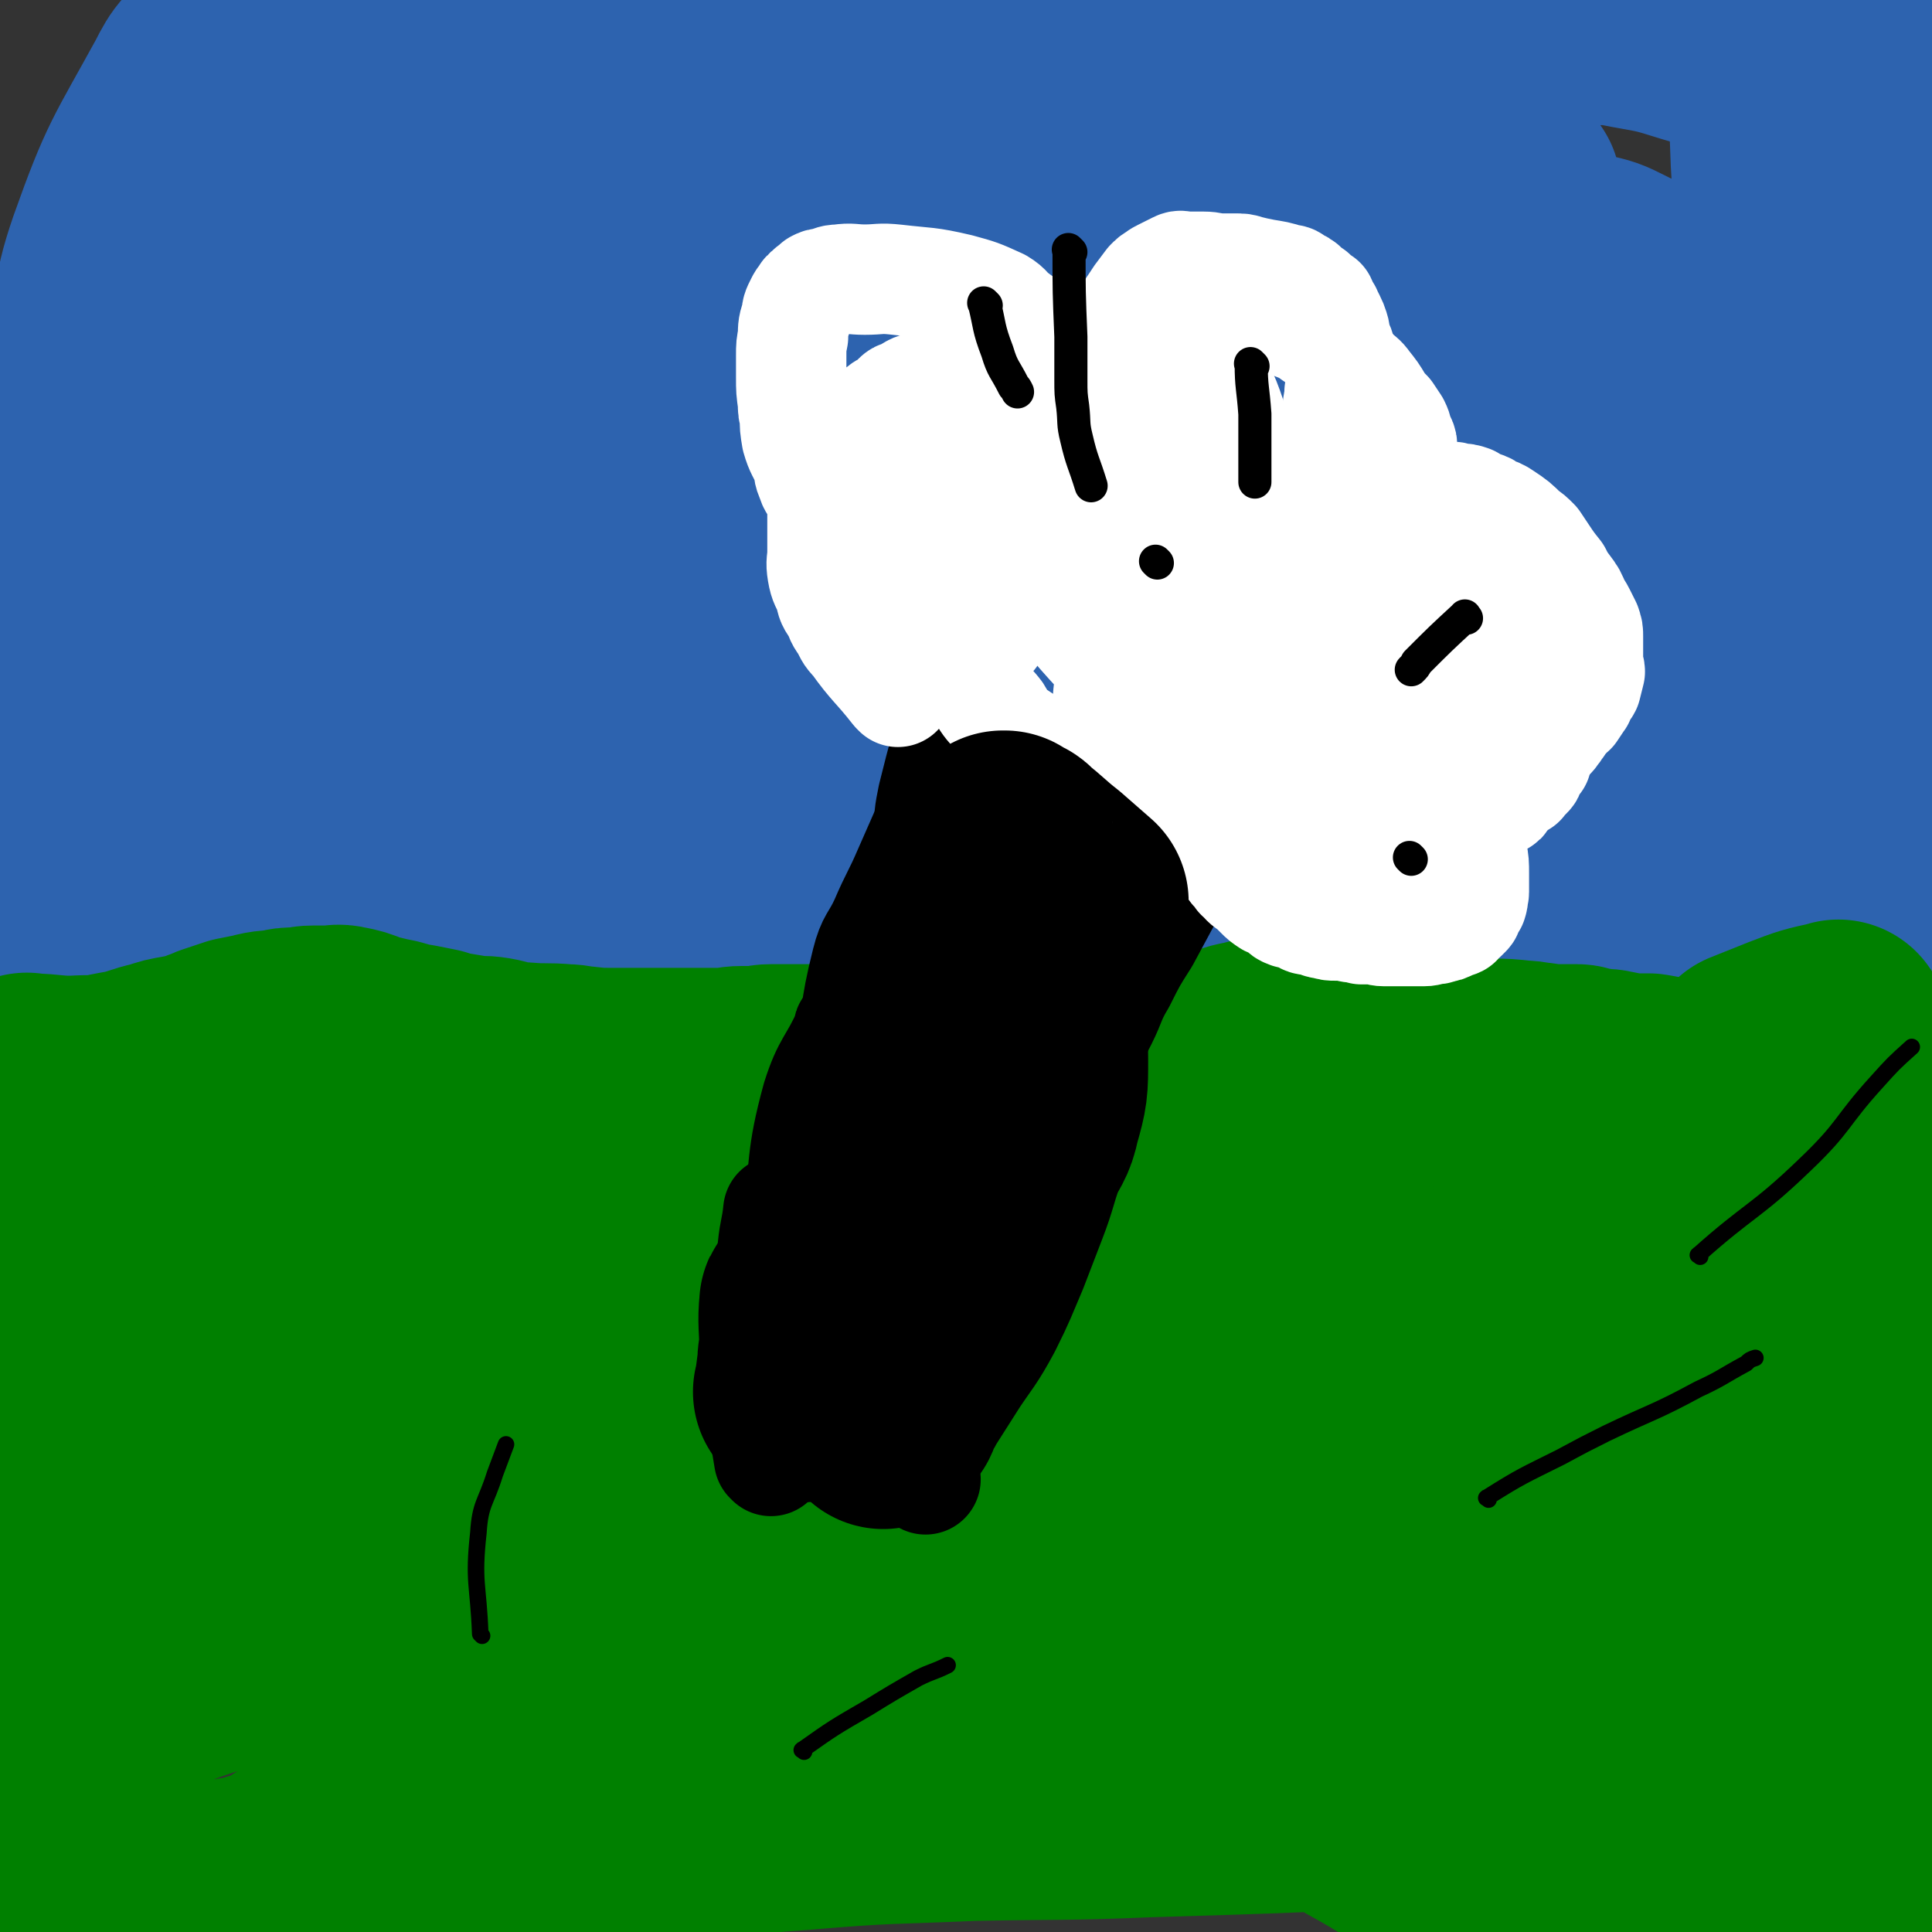
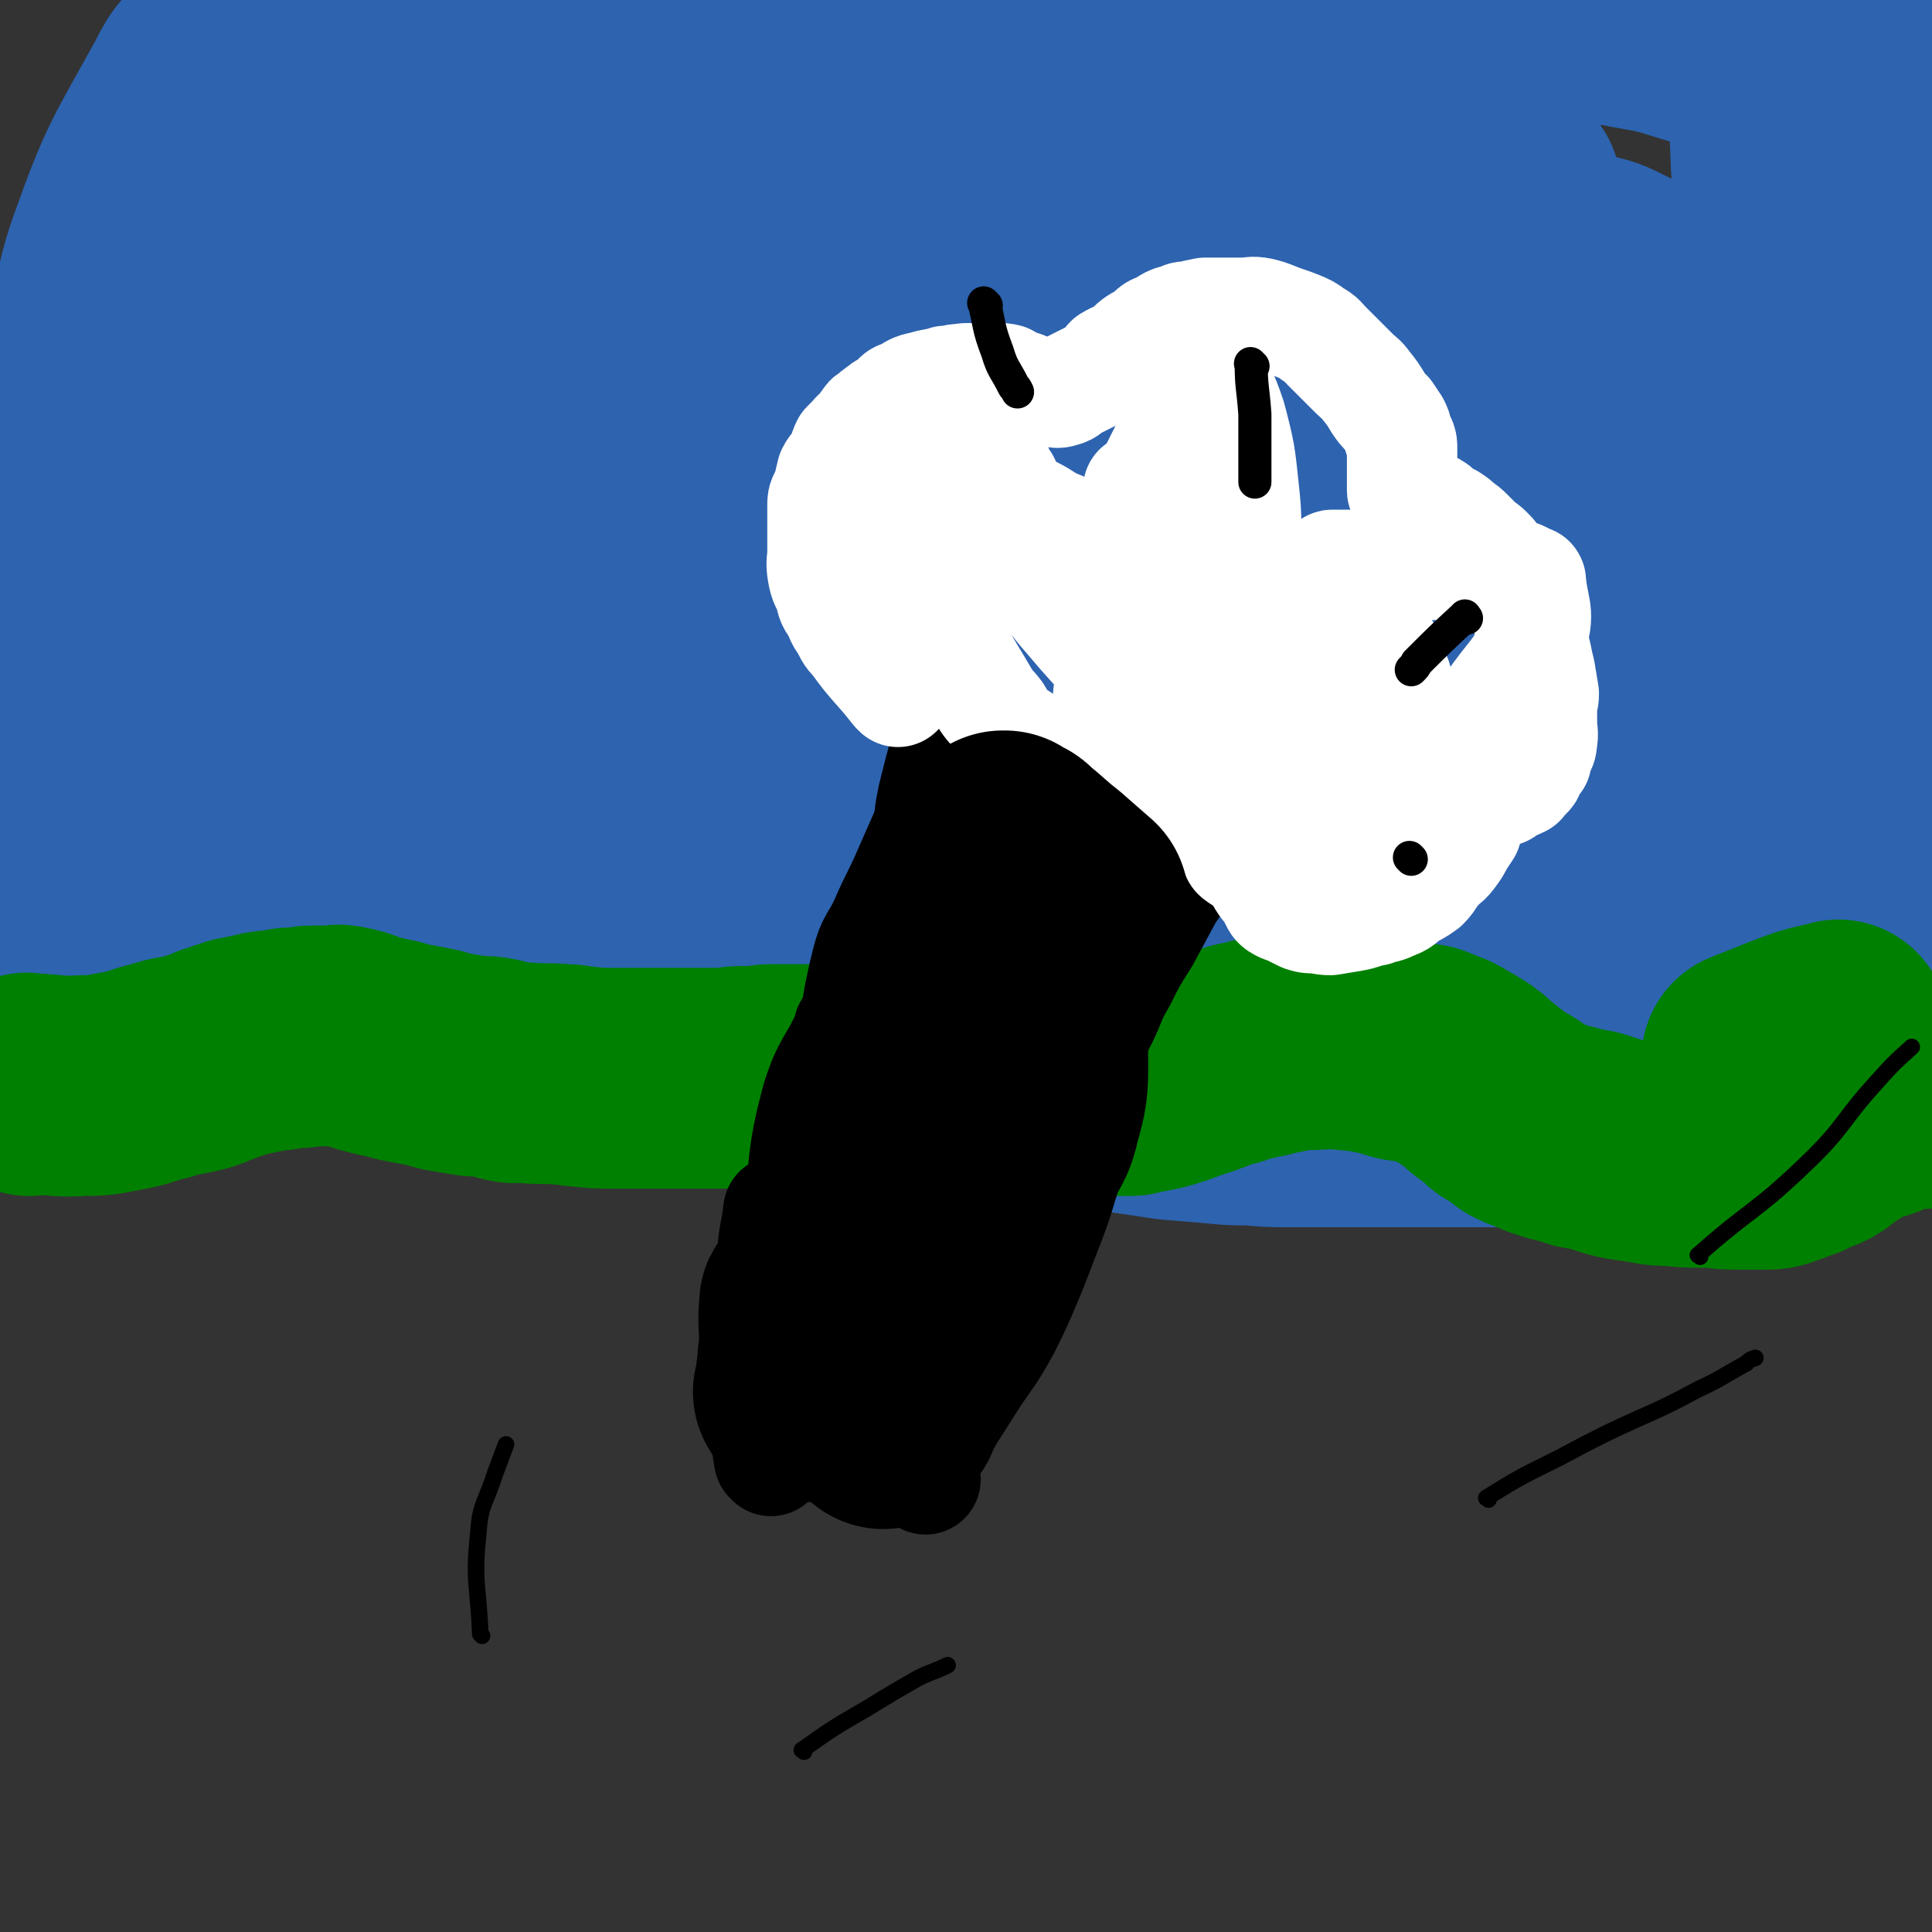
<svg xmlns="http://www.w3.org/2000/svg" viewBox="0 0 1050 1050" version="1.1">
  <rect x="0" y="0" width="1050" height="1050" fill="#333333" stroke="none" />
  <g fill="none" stroke="#2D63AF" stroke-width="120" stroke-linecap="round" stroke-linejoin="round">
    <path d="M8,378c-1,-1 -2,-2 -1,-1 12,11 14,11 26,24 5,5 3,6 8,11 12,11 12,11 25,19 17,11 16,13 35,19 18,7 18,6 37,9 19,3 19,3 37,3 17,1 17,0 34,-1 15,-1 15,-1 31,-2 15,-1 15,-1 31,-1 19,0 19,0 38,2 17,2 17,3 35,6 13,2 13,1 27,4 15,4 15,4 30,9 10,2 10,2 19,5 9,3 9,3 19,6 7,3 7,4 14,6 7,2 7,2 15,4 9,2 9,2 19,3 10,1 10,0 19,1 13,1 13,0 26,2 38,3 38,6 76,8 84,3 84,1 169,2 19,0 19,0 38,0 33,0 33,0 67,-1 10,-1 10,-1 20,-3 9,-2 9,-2 17,-4 7,-2 6,-2 13,-3 7,-2 7,-1 14,-2 7,-2 7,-3 14,-5 4,-1 4,-1 8,-2 3,0 3,-1 7,-1 5,-1 5,-1 10,-1 5,-1 5,-1 10,-2 3,-1 3,-1 6,-2 4,-1 4,-1 7,-2 3,-1 3,0 6,-1 2,-1 2,-2 4,-2 2,-1 2,-1 5,-2 0,-1 0,-1 1,-2 1,-1 1,-1 2,-2 1,0 1,0 2,-1 1,0 1,0 2,-1 0,-1 0,-1 0,-2 1,-4 1,-3 2,-7 1,-12 0,-12 0,-23 1,-26 2,-26 2,-52 1,-33 1,-33 0,-66 -1,-31 -1,-32 -4,-62 -4,-33 -5,-33 -9,-66 -5,-34 -5,-34 -9,-68 -2,-15 -2,-15 -3,-30 -2,-17 -3,-17 -4,-34 -2,-27 -2,-27 -3,-54 -1,-32 0,-32 -1,-64 -1,-11 -2,-11 -3,-23 0,-2 0,-2 0,-4 0,-1 0,-1 0,-2 0,0 0,0 0,0 0,0 0,-1 -1,-1 0,0 0,0 0,0 -5,31 -6,31 -9,62 -5,43 -4,43 -8,86 -7,60 -10,60 -14,120 -3,45 0,46 -1,91 -2,86 -3,86 -4,172 0,24 0,24 0,48 0,10 0,10 1,20 0,2 2,4 2,3 1,-2 0,-5 0,-9 -1,-39 -1,-39 -3,-78 -2,-39 0,-39 -4,-78 -3,-26 -7,-26 -9,-52 -1,-23 0,-23 2,-46 1,-20 2,-20 4,-40 1,-12 1,-12 3,-24 4,-24 6,-24 8,-48 3,-29 5,-29 3,-58 -1,-24 0,-27 -8,-48 -4,-9 -7,-7 -16,-12 -11,-7 -11,-6 -24,-10 -16,-5 -16,-5 -33,-8 -10,-2 -10,-2 -20,-2 -28,-1 -28,-3 -56,-1 -37,3 -37,4 -74,11 -41,9 -42,9 -82,22 -43,13 -43,14 -83,32 -44,19 -43,21 -85,43 -86,45 -85,47 -171,91 -25,12 -27,12 -52,20 -2,1 -4,-2 -3,-4 10,-14 11,-17 26,-28 30,-21 31,-22 64,-37 39,-19 39,-19 81,-31 52,-14 52,-15 106,-21 53,-6 54,-5 107,-3 39,2 40,4 78,10 34,6 34,7 67,15 25,5 25,5 49,10 11,3 11,2 22,6 9,2 9,2 17,6 4,2 4,2 8,4 2,1 2,1 4,2 1,1 1,1 2,2 0,1 2,2 1,2 -19,-1 -20,-1 -41,-4 -54,-7 -54,-8 -109,-16 -72,-11 -72,-15 -145,-21 -67,-6 -68,-3 -135,-3 -58,-1 -58,1 -117,0 -39,-1 -39,0 -79,-3 -25,-2 -25,-2 -49,-6 -7,-1 -7,-1 -14,-4 -2,-1 -2,-1 -5,-3 -1,0 -2,0 -2,-1 -1,-1 -1,-2 0,-2 13,-3 14,-4 27,-4 38,-1 38,0 75,3 43,3 43,6 86,7 110,5 110,3 220,6 85,2 86,-4 171,4 29,2 30,5 57,16 6,2 8,3 10,10 5,18 10,22 3,39 -14,33 -18,36 -45,61 -30,30 -32,30 -70,49 -69,36 -69,38 -143,62 -78,26 -79,24 -160,38 -96,16 -98,26 -193,24 -40,-1 -55,-1 -77,-31 -27,-37 -20,-52 -19,-103 0,-31 6,-33 22,-60 16,-28 19,-27 43,-49 24,-23 24,-24 52,-41 30,-18 31,-18 63,-30 35,-14 36,-12 72,-22 33,-9 33,-9 67,-15 34,-5 34,-5 68,-7 42,-2 43,-3 85,-2 36,1 37,0 72,6 34,5 34,7 67,17 18,5 18,5 36,11 9,3 9,3 18,8 4,2 3,2 7,5 3,1 3,1 6,3 1,1 1,1 2,2 0,0 1,0 2,0 0,0 0,2 -1,2 -1,-1 -1,-2 -3,-3 -29,-13 -29,-15 -59,-24 -49,-15 -49,-15 -99,-23 -49,-7 -49,-9 -98,-8 -51,2 -52,2 -102,13 -50,12 -50,13 -97,34 -39,17 -38,19 -74,41 -23,14 -23,15 -44,32 -7,5 -7,6 -13,12 -1,1 -2,2 -1,2 22,1 24,2 48,-1 43,-5 43,-8 86,-16 54,-10 54,-14 109,-20 55,-6 56,-3 111,-3 41,-1 41,0 82,3 33,2 33,3 67,7 24,2 24,1 49,5 18,3 18,4 36,8 14,2 14,2 28,4 14,1 14,1 28,2 6,1 6,1 11,2 4,0 5,0 9,1 1,1 0,1 1,2 1,1 2,2 1,3 -2,5 -1,7 -7,9 -51,16 -52,17 -105,27 -77,14 -78,8 -154,21 -81,14 -83,8 -161,32 -144,42 -143,48 -283,101 -24,8 -24,10 -47,21 -1,1 -4,2 -3,2 3,-2 6,-4 12,-7 42,-24 40,-29 84,-49 40,-18 41,-16 83,-27 54,-14 55,-14 110,-21 54,-7 55,-6 109,-7 49,-2 50,-2 99,0 49,2 50,3 99,8 42,5 42,5 83,13 64,12 64,12 126,27 17,4 17,6 32,12 5,2 5,2 10,5 1,1 1,1 2,2 1,1 1,1 2,2 1,1 1,1 1,2 0,1 1,1 0,2 -24,1 -25,3 -50,0 -48,-6 -48,-11 -96,-18 -59,-8 -59,-8 -118,-12 -44,-3 -44,-2 -89,-2 -35,-1 -35,-2 -71,-1 -36,1 -36,0 -73,3 -27,2 -27,3 -55,7 -19,4 -19,4 -38,8 -10,2 -10,3 -19,6 -5,2 -6,1 -11,3 0,1 0,1 0,2 0,1 -1,1 0,2 21,8 21,10 43,16 29,7 29,5 58,10 39,6 39,5 78,11 42,7 42,7 84,14 36,7 36,7 72,15 33,7 33,7 66,14 30,7 30,7 60,14 16,3 16,3 32,6 6,2 6,1 12,3 4,0 4,0 7,2 0,0 0,0 0,0 1,1 2,0 2,1 0,0 0,1 0,2 0,0 0,0 0,0 -22,1 -23,4 -46,1 -42,-6 -41,-12 -83,-20 -55,-10 -55,-8 -110,-15 -43,-6 -43,-4 -86,-10 -30,-4 -31,-3 -61,-10 -16,-4 -16,-5 -31,-12 -7,-2 -7,-3 -12,-7 -5,-5 -5,-6 -8,-11 -3,-5 -3,-5 -5,-10 0,-2 -1,-3 0,-4 2,-4 2,-5 7,-6 29,-8 29,-9 59,-12 40,-4 41,-3 81,-2 39,0 39,1 79,4 38,4 38,6 76,9 66,6 66,6 132,9 14,1 15,2 28,-1 8,-2 7,-3 14,-8 3,-2 2,-2 5,-4 3,-4 4,-4 6,-8 2,-6 2,-6 2,-12 1,-4 0,-4 0,-7 0,-4 1,-4 0,-7 -1,-5 -1,-5 -3,-9 -1,-2 -1,-2 -3,-4 -11,-13 -10,-14 -23,-25 -19,-16 -19,-18 -41,-28 -33,-16 -34,-14 -69,-23 -38,-9 -38,-11 -76,-13 -44,-3 -45,-5 -88,3 -112,19 -113,21 -223,50 -56,14 -54,20 -109,35 -83,23 -83,23 -166,42 -10,2 -11,1 -21,0 -4,0 -4,-1 -7,-2 -4,-2 -5,-2 -8,-5 -4,-3 -4,-4 -6,-7 -10,-13 -10,-13 -20,-27 -6,-9 -6,-9 -12,-19 -5,-6 -5,-6 -9,-13 -2,-2 -2,-2 -3,-5 -1,-2 -2,-2 -2,-4 -1,-2 -1,-2 -1,-5 0,-6 -1,-6 0,-13 2,-19 -1,-20 5,-38 7,-26 9,-25 20,-50 6,-16 6,-16 13,-31 4,-6 4,-6 8,-11 2,-2 2,-2 4,-4 2,-2 2,-2 5,-4 5,-3 5,-3 10,-5 4,-2 4,-2 9,-3 3,-1 3,-1 6,-2 3,-1 3,-2 6,-3 4,-1 4,-1 8,-1 11,1 12,0 22,3 4,1 4,2 7,6 7,9 11,8 13,19 3,18 1,20 -4,39 -6,27 -8,27 -19,51 -10,22 -11,22 -23,42 -12,19 -13,19 -25,38 -8,11 -9,10 -17,22 -6,11 -6,11 -12,23 -2,4 -2,4 -4,7 -1,2 -1,2 -3,4 0,1 0,1 -1,1 -1,0 -2,1 -3,0 -8,-13 -12,-13 -14,-29 -5,-27 -2,-28 -1,-57 1,-32 1,-32 5,-64 4,-30 0,-31 10,-60 16,-45 18,-45 41,-87 6,-12 7,-12 17,-19 42,-31 41,-34 87,-57 22,-12 24,-10 50,-13 33,-3 33,-2 67,-1 41,1 42,0 83,4 38,5 38,7 76,14 37,6 37,4 73,13 22,6 22,7 42,16 8,3 7,4 14,8 3,1 3,2 6,4 1,1 2,1 3,3 0,1 0,1 0,1 0,1 1,1 1,2 0,1 1,2 0,2 -2,1 -2,0 -4,0 -40,-4 -40,-2 -79,-9 -31,-5 -31,-7 -62,-15 -33,-8 -33,-7 -66,-16 -31,-9 -31,-10 -61,-20 -16,-4 -17,-3 -33,-8 -13,-5 -12,-6 -26,-10 -19,-5 -19,-5 -38,-8 -23,-4 -23,-3 -45,-4 -16,-1 -16,-1 -31,-1 -10,0 -10,0 -19,0 -1,0 -1,0 -1,0 -1,0 -1,0 -2,0 0,0 0,1 0,1 0,3 -1,3 1,5 10,16 10,16 22,31 8,9 9,9 18,18 21,17 22,17 44,33 15,12 14,12 30,22 19,11 19,11 38,20 17,8 17,9 35,13 24,7 25,6 49,8 21,3 21,2 41,3 9,0 9,0 17,0 6,0 6,0 12,-1 3,0 3,-1 6,-1 1,0 1,0 2,0 1,0 1,0 2,0 1,0 1,0 2,0 0,0 0,0 1,0 0,0 0,0 0,0 0,-1 1,-2 0,-2 -13,-5 -13,-6 -27,-9 -29,-6 -29,-7 -58,-10 -11,-1 -11,1 -23,1 -20,0 -20,-1 -40,0 -30,2 -31,1 -61,5 -22,3 -22,4 -44,10 -18,5 -18,5 -36,11 -13,5 -13,4 -25,11 -17,10 -17,10 -33,22 -14,9 -16,8 -28,20 -13,12 -13,13 -22,28 -7,13 -5,14 -10,28 -4,11 -6,10 -8,22 -3,17 -1,17 -1,35 0,7 0,7 1,15 0,3 0,3 2,6 1,2 1,3 4,4 16,5 16,7 33,9 17,2 18,0 35,-3 20,-4 20,-6 39,-12 18,-4 17,-5 35,-9 17,-4 17,-4 34,-7 5,-1 5,-1 10,-2 15,-2 15,-2 29,-5 19,-2 19,-3 37,-5 20,-2 20,-1 41,-3 15,-1 15,0 31,-1 10,0 10,0 21,0 5,0 5,0 11,0 3,0 3,0 5,1 1,0 1,0 2,0 1,0 1,0 2,1 0,0 0,1 0,1 0,1 0,2 -1,2 -19,9 -19,10 -39,18 -23,9 -24,8 -48,16 -30,9 -30,9 -60,18 -27,8 -27,9 -55,16 -13,4 -13,3 -27,6 -12,3 -12,3 -25,6 -18,4 -18,5 -36,9 -20,4 -21,2 -41,8 -10,3 -10,5 -19,10 -8,5 -9,4 -17,10 -6,4 -6,4 -11,9 -4,4 -4,4 -8,9 -5,7 -4,7 -9,15 -3,6 -3,6 -6,13 -3,6 -2,7 -4,13 -1,4 -1,4 -2,9 0,2 0,2 0,4 0,2 0,2 0,3 0,2 0,2 0,4 0,1 0,1 0,1 0,1 0,1 0,2 0,1 1,0 1,1 2,2 1,2 2,4 2,2 2,1 3,3 2,4 1,5 3,9 1,5 1,5 3,10 1,3 1,3 3,7 2,6 2,6 5,13 2,3 2,4 4,7 3,4 3,4 6,8 2,3 2,4 5,6 7,5 7,5 14,9 11,5 11,6 23,9 9,2 9,0 19,1 13,2 13,2 27,3 17,1 17,1 35,1 14,0 14,0 27,0 18,1 18,1 35,2 18,1 18,0 36,2 18,1 18,1 36,3 22,2 22,3 45,5 21,2 21,2 41,4 17,2 17,2 33,4 13,2 14,2 27,4 17,3 17,4 33,8 15,4 14,5 29,8 18,4 18,3 35,6 11,2 11,4 22,6 16,3 16,3 32,5 14,2 14,2 27,4 12,1 12,1 24,2 10,1 10,1 20,1 11,1 11,1 22,1 10,0 10,0 21,0 16,0 16,0 32,0 16,0 16,0 31,0 17,0 17,0 34,0 13,0 13,-1 26,-1 9,0 9,0 17,0 7,0 7,0 14,0 13,0 13,0 27,0 17,0 17,1 33,0 17,-1 17,0 34,-3 6,-1 5,-3 11,-5 5,-2 5,-1 10,-2 4,-1 3,-1 7,-2 2,-1 2,0 4,-1 1,0 1,-1 3,-1 0,0 0,0 1,0 1,0 1,-1 3,-1 3,-2 3,-1 5,-3 2,-1 1,-1 2,-2 2,-2 2,-1 4,-2 1,-1 1,-1 2,-2 1,-1 1,-1 2,-1 1,-1 0,-2 2,-2 0,-1 0,-1 1,-1 1,0 1,0 2,0 0,0 0,-1 0,-1 1,0 1,0 2,0 0,0 0,-1 0,-1 " />
  </g>
  <g fill="none" stroke="#008000" stroke-width="120" stroke-linecap="round" stroke-linejoin="round">
-     <path d="M16,625c-1,-1 -2,-2 -1,-1 16,1 17,3 34,4 8,1 8,0 17,-1 11,-1 11,-2 23,-3 25,-2 25,-2 50,-3 11,0 11,1 22,0 15,-1 15,-2 30,-4 15,-1 15,-2 30,-3 13,-1 14,0 27,-1 9,-1 9,-2 17,-4 11,-2 11,-2 22,-3 11,-2 11,-1 22,-2 19,-3 19,-3 39,-6 13,-1 13,-2 26,-3 14,-1 14,-1 28,-2 11,0 11,0 23,0 13,0 13,0 26,0 13,0 13,1 26,1 13,0 13,0 26,0 10,0 10,0 21,0 11,0 11,0 22,0 5,0 5,0 11,0 3,0 3,-1 6,-1 5,0 5,0 10,0 5,0 5,-1 9,-1 7,-1 7,0 14,0 11,0 11,-1 23,-2 8,-1 8,0 17,-2 12,-1 12,-2 24,-3 9,0 9,0 18,0 8,-1 8,-1 17,-2 7,-1 7,-1 14,-1 7,0 7,0 15,0 4,0 4,-1 8,-1 7,0 7,0 13,0 8,0 8,0 16,0 17,0 17,0 33,0 8,0 8,0 16,0 8,0 8,0 17,1 5,0 5,1 9,1 6,1 6,1 13,1 4,0 4,0 8,0 2,0 2,1 4,1 3,1 3,1 6,1 4,1 4,0 8,1 5,1 5,1 10,2 6,0 6,0 11,0 6,1 5,1 11,2 4,1 4,0 8,1 7,1 7,1 13,3 6,1 7,1 13,3 4,1 3,2 7,4 8,3 8,3 15,7 4,2 4,2 7,5 6,6 6,6 11,12 6,7 7,7 12,15 4,6 3,7 7,13 2,6 2,6 5,12 1,4 1,4 3,7 1,5 2,5 3,10 1,6 1,6 1,12 1,7 1,7 2,15 1,7 0,7 1,15 1,8 1,8 2,17 0,11 1,11 0,23 -1,24 -2,24 -5,47 -1,13 -2,13 -4,26 -2,16 -2,16 -4,33 -2,13 -2,13 -5,27 -3,13 -3,13 -7,26 -2,7 -2,7 -4,13 -1,3 -2,3 -3,6 -1,1 0,1 -1,3 -1,1 0,2 -1,2 -2,1 -2,1 -4,0 -12,-6 -14,-4 -24,-13 -20,-18 -22,-18 -35,-42 -14,-25 -11,-27 -21,-55 -8,-25 -8,-25 -14,-50 -4,-18 -2,-18 -5,-36 -2,-13 -1,-13 -3,-25 -4,-12 -4,-12 -9,-24 -5,-13 -4,-14 -12,-25 -10,-15 -10,-16 -24,-28 -16,-14 -17,-15 -36,-25 -9,-4 -9,-2 -19,-4 -7,-1 -8,-1 -15,-1 -21,1 -22,-1 -42,3 -43,10 -44,11 -86,26 -45,17 -44,20 -88,40 -30,12 -30,12 -59,25 -9,4 -9,4 -17,8 -2,1 -1,1 -3,2 0,0 0,0 -1,1 -1,1 -2,1 -1,2 1,0 3,0 6,-1 55,-9 55,-9 109,-19 59,-11 58,-15 117,-22 79,-10 79,-9 159,-12 20,-1 20,2 41,4 37,3 37,2 74,5 7,1 7,1 13,2 3,0 3,0 6,1 2,0 2,1 3,1 1,0 1,0 2,0 1,0 1,0 2,1 1,0 1,0 1,1 0,1 1,1 0,2 -23,21 -24,20 -47,40 -21,19 -22,18 -41,38 -23,24 -24,24 -43,51 -16,23 -17,24 -27,50 -8,22 -7,23 -10,47 -3,19 -1,20 0,39 0,21 0,21 2,41 2,14 2,15 6,29 2,6 2,6 5,12 0,1 0,1 1,2 1,1 1,1 2,2 0,0 1,1 1,0 8,-14 10,-14 14,-30 7,-23 3,-24 8,-49 7,-29 7,-29 15,-58 8,-29 7,-30 16,-59 6,-21 6,-21 16,-42 6,-14 6,-14 15,-28 5,-8 5,-7 11,-15 3,-6 3,-6 7,-11 1,-2 2,-1 3,-2 2,-1 1,-2 3,-3 1,-1 1,-1 3,-1 1,-1 1,-1 2,-1 0,0 0,0 1,0 2,0 2,0 3,0 3,0 3,-1 6,0 2,1 2,2 4,4 4,3 5,3 8,8 6,10 7,10 12,21 5,11 4,12 7,24 5,15 5,15 8,31 4,23 5,23 7,46 1,25 -1,25 -1,50 0,20 0,20 0,40 0,13 0,13 -1,26 -1,12 -1,12 -3,24 -1,5 -1,6 -2,11 -1,4 -1,5 -3,7 -9,8 -8,11 -19,13 -45,8 -47,10 -94,8 -35,-2 -37,-3 -69,-17 -41,-17 -38,-24 -77,-46 -45,-25 -45,-26 -92,-47 -49,-21 -50,-22 -101,-37 -47,-13 -47,-17 -95,-19 -87,-3 -88,0 -174,10 -30,4 -30,8 -58,18 -19,7 -19,8 -38,16 -1,1 -1,1 -2,1 -1,0 -1,0 -2,0 0,0 0,0 0,0 -1,-1 -1,-2 0,-2 27,-13 27,-15 56,-24 36,-11 36,-9 74,-14 47,-7 47,-7 94,-10 61,-3 61,-3 122,-2 59,1 60,-3 118,6 112,17 113,19 224,45 12,3 11,6 21,14 7,6 6,6 11,13 2,1 1,2 2,3 1,2 1,2 1,3 0,2 2,3 0,4 -21,7 -22,11 -45,11 -54,-1 -54,-7 -109,-13 -64,-8 -64,-13 -129,-16 -74,-3 -74,-1 -149,4 -65,4 -66,4 -131,15 -85,14 -85,15 -169,36 -16,4 -14,8 -29,14 -15,5 -15,4 -30,8 -1,0 -1,0 -2,0 -1,0 -2,0 -1,0 13,-1 14,1 28,-1 38,-6 38,-8 77,-13 54,-9 54,-9 108,-15 54,-7 54,-7 108,-11 47,-4 47,-3 93,-5 48,-1 48,0 96,-2 67,-2 67,-2 135,-5 4,0 4,-1 8,-1 10,-1 10,-1 20,-1 1,0 1,0 2,0 1,0 1,0 2,0 0,0 2,0 1,0 -15,0 -16,1 -33,1 -57,0 -57,0 -114,-1 -56,0 -57,-2 -113,-1 -59,1 -60,-2 -118,6 -123,15 -123,18 -244,40 -41,8 -44,1 -80,20 -37,18 -36,24 -66,54 -16,17 -13,20 -26,40 -6,9 -7,9 -13,18 -1,1 0,1 0,3 0,1 0,2 0,2 2,-10 1,-12 4,-23 3,-11 5,-10 8,-21 4,-12 4,-12 7,-24 2,-6 2,-6 3,-13 2,-11 2,-11 3,-23 3,-25 3,-25 6,-50 4,-36 0,-37 7,-73 8,-46 10,-46 22,-91 7,-24 8,-24 17,-46 3,-10 4,-9 9,-18 1,-1 1,-1 2,-2 2,-1 2,-1 4,-3 3,-2 3,-1 6,-3 1,-1 0,-2 1,-3 2,-3 2,-3 4,-6 1,-4 1,-4 2,-8 0,-2 -1,-2 -1,-3 0,-1 0,-2 -1,-2 -2,-1 -2,-1 -4,-1 0,0 -1,-1 -1,0 -11,22 -12,23 -19,47 -7,22 -5,22 -10,45 -4,21 -5,21 -8,43 -2,23 0,23 -2,46 -1,21 -2,21 -4,41 -1,18 -1,18 -2,37 -1,8 -1,8 -2,16 0,3 0,3 0,7 0,1 0,1 0,2 0,1 -1,2 -1,1 -1,-12 -1,-13 -1,-27 0,-16 0,-16 0,-33 0,-15 -2,-15 0,-30 2,-20 4,-20 7,-41 3,-15 2,-15 5,-30 1,-7 1,-7 3,-14 0,-4 1,-4 2,-8 0,-4 1,-4 1,-8 1,-8 1,-8 2,-16 2,-21 3,-21 4,-43 1,-14 0,-14 0,-28 0,-5 0,-5 0,-10 0,-3 0,-3 0,-7 0,-1 1,-1 1,-3 0,-1 0,-1 0,-1 1,-2 1,-1 2,-2 1,-1 1,-1 1,-2 1,-1 1,-1 1,-2 0,-1 0,-1 1,-2 1,-1 1,0 1,-1 1,-2 1,-2 1,-4 1,0 1,0 1,-1 0,-1 0,-1 1,-2 0,-1 0,-1 1,-1 6,-1 7,-3 13,-1 6,1 7,1 12,6 6,5 6,6 11,13 9,14 11,14 17,30 5,13 5,14 5,28 1,17 1,17 -2,34 -2,8 -3,8 -7,15 -3,3 -3,3 -6,6 -5,4 -5,5 -10,8 -4,2 -4,1 -8,2 -4,1 -4,1 -8,1 -5,0 -6,1 -11,-1 -8,-4 -9,-4 -15,-10 -8,-8 -9,-8 -14,-18 -7,-14 -8,-15 -11,-30 -3,-12 -2,-12 -1,-24 2,-19 -1,-20 7,-37 10,-23 11,-25 30,-43 25,-25 27,-24 57,-44 29,-20 29,-20 61,-36 19,-10 20,-9 40,-14 12,-4 12,-4 25,-5 10,-1 10,-1 20,1 9,2 9,3 18,7 8,3 8,2 15,7 8,4 8,4 14,11 8,9 10,9 12,20 5,16 6,18 2,33 -7,25 -12,23 -24,46 -13,26 -11,27 -26,52 -15,26 -15,26 -32,50 -10,13 -8,15 -21,25 -21,15 -23,13 -46,24 -5,3 -6,2 -11,3 -8,1 -8,1 -15,0 -14,-2 -14,-1 -27,-5 -19,-7 -19,-8 -36,-18 -8,-4 -8,-5 -13,-11 -9,-11 -9,-12 -16,-24 -4,-9 -4,-9 -5,-18 -2,-10 -3,-11 -1,-20 2,-7 3,-8 9,-12 25,-19 25,-20 52,-35 33,-19 34,-19 69,-33 29,-11 29,-11 59,-17 25,-5 26,-4 51,-6 18,-1 19,-3 36,0 17,3 17,5 34,12 17,8 17,7 33,18 12,9 12,9 21,21 12,17 15,17 21,36 5,20 4,22 0,43 -5,22 -5,24 -18,44 -13,18 -15,18 -35,32 -25,17 -25,20 -54,29 -33,10 -34,8 -69,9 -28,1 -29,0 -57,-5 -19,-4 -19,-6 -37,-14 -9,-3 -9,-3 -16,-9 -9,-8 -9,-8 -15,-18 -5,-9 -5,-10 -7,-20 -1,-5 0,-6 2,-11 3,-7 3,-7 9,-13 15,-17 14,-18 32,-32 26,-19 27,-18 55,-34 14,-8 14,-8 29,-13 10,-4 10,-4 21,-6 11,-2 11,-2 22,-1 10,1 11,1 19,5 10,5 10,6 17,14 9,10 13,9 17,21 6,22 9,26 2,47 -7,22 -11,23 -29,38 -21,19 -23,18 -48,30 -23,10 -24,11 -49,15 -18,2 -18,1 -36,-3 -18,-4 -18,-5 -35,-12 -8,-3 -8,-4 -15,-9 -5,-3 -5,-2 -9,-6 -3,-3 -3,-4 -5,-8 -1,-3 -1,-3 -1,-6 0,-3 -1,-4 1,-6 10,-9 11,-9 23,-15 23,-14 23,-14 48,-25 31,-15 32,-14 64,-27 31,-11 31,-12 62,-20 32,-9 32,-8 64,-14 23,-4 23,-4 47,-6 17,-3 17,-3 35,-4 15,-2 15,-2 31,-2 9,-1 9,-1 17,0 5,0 5,1 9,2 2,1 2,1 3,2 1,1 1,1 2,2 0,0 1,1 0,2 -18,8 -18,12 -38,15 -38,6 -39,2 -78,2 -40,0 -40,1 -79,-3 -27,-3 -28,-3 -54,-10 -14,-4 -15,-3 -26,-12 -16,-12 -15,-13 -28,-29 -3,-4 -3,-5 -5,-11 -1,-4 -2,-5 -1,-10 1,-3 1,-3 4,-5 14,-8 15,-10 31,-15 23,-7 23,-7 47,-10 26,-4 26,-4 52,-5 20,-1 20,-1 40,0 18,1 18,2 36,4 22,3 22,2 43,8 22,6 22,7 43,16 17,7 17,8 33,16 15,7 15,8 29,15 17,9 17,9 34,18 9,4 9,4 18,9 4,2 4,2 9,5 2,1 2,1 4,2 2,1 2,1 4,2 1,0 1,0 2,0 0,0 1,1 0,1 -26,0 -27,0 -54,-3 -50,-5 -50,-8 -100,-11 -38,-3 -38,0 -76,-1 -12,-1 -12,-1 -24,-2 -3,0 -3,-1 -6,-1 -1,0 -1,0 -2,0 -1,0 -2,0 -1,0 8,2 9,2 19,3 29,4 29,4 58,6 33,2 33,2 66,3 36,1 36,-1 72,1 41,2 42,0 83,6 43,7 43,9 86,19 30,7 30,6 60,14 11,4 11,4 22,8 5,2 5,2 10,5 1,0 0,1 1,2 1,1 1,1 2,2 0,1 0,1 0,1 0,1 1,2 0,2 -13,3 -13,3 -27,4 -26,1 -26,0 -51,0 -47,0 -47,1 -93,0 -47,-2 -47,-3 -94,-6 -58,-3 -59,-3 -115,-6 -1,-1 0,-1 0,-2 0,-1 -2,-2 -1,-2 7,-3 8,-2 16,-3 29,-3 29,-3 59,-6 29,-2 29,-3 59,-4 30,-2 30,-1 60,0 33,1 33,0 65,3 27,3 27,3 53,9 14,3 14,5 28,10 1,0 1,0 1,1 1,1 2,1 2,2 0,1 0,2 0,3 0,4 3,6 0,7 -20,9 -22,10 -45,15 -49,9 -50,7 -99,13 -46,5 -46,4 -91,9 -46,6 -46,7 -92,12 -47,4 -47,5 -96,7 -103,4 -103,5 -207,6 -43,0 -43,-2 -85,-5 -33,-2 -33,-5 -66,-5 -8,0 -9,0 -16,4 -6,5 -5,6 -9,13 -8,13 -7,13 -15,26 -3,6 -4,6 -7,11 -1,2 0,2 0,4 0,1 0,1 0,2 1,0 1,-1 2,-1 5,-1 5,0 10,-1 8,-2 8,-3 15,-6 11,-4 11,-5 23,-8 14,-5 14,-4 29,-7 8,-3 8,-3 17,-6 3,-1 3,-1 6,-2 3,-1 3,0 6,-2 2,-1 2,-1 4,-3 1,-1 1,0 2,-1 2,-1 2,-1 3,-2 1,-1 1,-1 2,-1 0,-1 0,-1 0,-2 0,-2 0,-2 0,-3 0,-1 0,-1 0,-1 0,-1 0,-1 0,-1 -5,-1 -5,-1 -11,-1 -5,-1 -5,0 -11,0 -6,0 -6,0 -12,0 -4,0 -4,0 -9,0 -4,0 -4,0 -8,0 -3,0 -3,0 -5,-1 -3,-2 -3,-2 -5,-4 -8,-10 -8,-10 -14,-20 -8,-12 -8,-12 -13,-26 -6,-14 -6,-14 -10,-28 -2,-10 -2,-10 -4,-20 -2,-11 -2,-11 -3,-22 -1,-10 0,-10 -1,-19 -1,-8 -1,-8 -1,-16 -1,-9 -1,-9 -1,-17 0,-4 0,-4 0,-7 0,-3 0,-3 0,-6 0,-3 0,-3 0,-5 0,-4 0,-4 0,-7 0,-2 0,-2 0,-5 0,-4 0,-4 0,-9 0,-6 0,-6 0,-11 0,-6 0,-6 0,-11 0,-4 0,-4 0,-8 0,-6 0,-6 0,-11 0,-3 0,-3 0,-6 0,-2 0,-2 0,-5 0,-2 0,-2 0,-4 0,-4 0,-4 0,-8 0,-2 0,-2 0,-4 0,-2 0,-2 0,-4 0,-1 0,-1 0,-2 0,-1 0,-1 0,-3 0,0 0,0 0,0 -1,-1 -1,-1 -3,-1 " />
    <path d="M16,590c-1,-1 -2,-2 -1,-1 13,0 15,2 30,1 12,0 12,-1 24,-3 9,-2 9,-3 18,-5 6,-2 6,-2 12,-3 5,-1 5,-1 9,-2 3,-1 3,-1 5,-2 3,-1 3,-1 5,-2 3,-1 3,-1 6,-2 3,-1 3,-1 6,-2 5,-1 5,-1 10,-2 7,-2 7,-1 13,-2 4,-1 4,-1 8,-1 5,0 5,-1 9,-1 5,0 5,0 9,0 4,0 4,-1 8,0 5,1 5,1 10,3 3,1 3,1 7,2 4,1 4,1 9,2 7,2 7,2 13,3 5,1 5,1 10,2 3,1 3,1 7,2 6,1 6,1 12,2 6,1 6,0 12,1 6,1 6,2 12,3 3,0 3,0 6,0 11,1 11,0 22,1 5,0 5,1 9,1 9,1 9,1 17,1 6,0 6,0 13,0 5,0 5,0 9,0 4,0 4,0 8,0 4,0 4,0 7,0 3,0 3,0 6,0 4,0 4,0 8,0 4,0 4,0 9,0 5,0 5,-1 10,-1 3,0 3,0 7,0 5,0 5,-1 9,-1 8,0 8,0 15,0 7,0 7,0 14,0 10,0 10,0 20,0 9,0 9,0 18,0 6,0 6,-1 12,-1 7,-1 7,-1 13,-1 6,0 6,0 11,0 5,0 5,0 10,0 4,0 4,0 9,0 4,0 4,0 7,1 4,1 4,1 8,2 6,1 6,2 12,3 3,0 3,0 7,0 4,0 4,1 8,1 4,1 4,1 7,1 2,0 2,0 5,0 2,0 2,0 5,0 3,0 3,0 6,0 4,0 4,0 8,0 3,0 2,-1 5,-1 5,-1 5,-1 10,-2 11,-3 11,-4 21,-7 9,-3 9,-4 18,-6 7,-3 7,-2 14,-4 7,-1 7,-2 14,-3 9,-2 9,-2 18,-2 14,-1 14,0 27,1 11,2 11,2 21,5 7,1 7,1 13,2 5,2 5,2 10,4 4,2 3,2 7,4 2,1 2,2 5,3 2,2 2,2 4,3 2,2 2,2 4,4 2,1 2,1 4,3 3,2 3,2 5,4 2,2 2,2 4,3 3,2 3,1 6,3 2,2 2,3 4,4 6,3 6,2 12,5 3,1 3,1 6,2 4,1 4,1 8,2 3,1 3,1 6,2 4,0 4,0 7,1 3,1 3,1 6,2 6,2 6,2 11,3 7,1 7,1 13,2 5,1 5,1 11,1 9,1 9,1 19,1 8,0 8,1 15,1 5,0 5,0 9,0 4,0 5,0 9,0 3,0 3,0 6,-1 6,-2 5,-2 11,-4 3,-2 3,-2 6,-3 3,-1 4,-1 7,-3 1,-1 1,-1 2,-2 1,-1 1,-1 3,-2 1,0 0,-1 1,-1 1,-1 2,-1 2,-1 2,-1 2,-1 3,-2 2,-2 2,-2 4,-3 5,-2 5,-2 11,-4 4,-1 4,-1 8,-3 4,-1 4,-2 8,-3 21,-2 29,-1 42,-3 3,0 -5,0 -10,-1 " />
    <path d="M1000,561c-1,-1 -1,-2 -1,-1 -14,3 -14,3 -27,8 -10,4 -10,4 -20,8 " />
  </g>
  <g fill="none" stroke="#000000" stroke-width="60" stroke-linecap="round" stroke-linejoin="round">
    <path d="M419,794c-1,-1 -1,-1 -1,-1 -3,-19 -4,-19 -4,-37 1,-39 3,-39 6,-78 1,-10 2,-10 3,-20 " />
    <path d="M434,667c-1,-1 -2,-1 -1,-1 5,-34 2,-36 11,-69 6,-19 9,-18 17,-36 0,-2 0,-2 1,-3 " />
    <path d="M507,448c-1,-1 -1,-1 -1,-1 " />
    <path d="M463,581c-1,-1 -2,-1 -1,-1 4,-29 2,-29 9,-57 3,-12 5,-11 10,-22 6,-14 7,-14 13,-28 11,-25 11,-25 22,-50 6,-15 7,-15 13,-30 3,-10 2,-10 3,-20 " />
    <path d="M506,455c-1,-1 -2,-1 -1,-1 0,-11 0,-11 2,-21 6,-24 6,-24 14,-47 4,-12 6,-12 11,-23 " />
    <path d="M555,300c-1,-1 -2,-1 -1,-1 14,-18 15,-18 30,-35 1,-1 1,-1 3,-3 " />
    <path d="M553,303c-1,-1 -1,-2 -1,-1 -9,22 -8,23 -17,47 -3,7 -3,7 -6,15 -6,14 -6,14 -12,29 " />
    <path d="M503,804c-1,-1 -1,-1 -1,-1 -1,-21 -2,-21 -1,-41 0,-7 0,-7 1,-15 2,-11 2,-11 4,-23 2,-10 2,-10 3,-20 0,-8 0,-8 0,-16 " />
    <path d="M515,730c-1,-1 -2,-1 -1,-1 7,-33 4,-34 16,-65 8,-22 12,-21 25,-41 7,-12 8,-12 16,-25 4,-6 3,-6 8,-12 3,-5 4,-4 8,-9 2,-2 2,-3 4,-5 " />
    <path d="M557,655c-1,-1 -2,-1 -1,-1 10,-30 10,-31 22,-61 4,-11 5,-10 11,-20 5,-10 5,-9 10,-19 5,-10 4,-11 10,-21 6,-12 6,-12 13,-23 7,-13 7,-13 14,-26 0,-1 1,-1 1,-1 " />
    <path d="M580,594c-1,-1 -2,-1 -1,-1 5,-14 5,-14 11,-27 7,-17 6,-18 15,-35 17,-34 18,-33 36,-66 2,-5 2,-5 5,-10 " />
  </g>
  <g fill="none" stroke="#2D63AF" stroke-width="120" stroke-linecap="round" stroke-linejoin="round">
    <path d="M451,245c-1,-1 -2,-2 -1,-1 13,1 14,1 28,3 10,1 11,1 21,3 7,1 7,1 14,3 9,2 10,1 19,3 13,5 13,6 26,10 11,4 11,5 23,7 19,4 19,3 39,6 12,2 12,2 24,4 " />
    <path d="M514,291c-1,-1 -2,-2 -1,-1 10,4 11,6 23,11 13,5 13,6 28,9 13,3 13,3 27,4 21,1 21,1 43,1 3,0 3,-1 7,-1 " />
  </g>
  <g fill="none" stroke="#FFFFFF" stroke-width="60" stroke-linecap="round" stroke-linejoin="round">
    <path d="M488,376c-1,-1 -1,-1 -1,-1 -11,-14 -12,-13 -22,-27 -4,-4 -3,-4 -6,-9 -3,-4 -2,-4 -4,-8 -3,-4 -3,-4 -4,-9 -2,-5 -3,-5 -4,-11 -1,-6 0,-6 0,-11 0,-6 0,-6 0,-12 0,-4 0,-4 0,-8 0,-3 0,-3 0,-5 0,-3 0,-3 1,-5 1,-2 1,-2 2,-4 1,-5 1,-5 2,-9 2,-4 3,-3 6,-7 1,-4 0,-4 2,-8 2,-2 2,-2 4,-4 2,-3 3,-2 5,-5 1,-2 1,-2 3,-4 0,-1 0,-1 1,-1 3,-3 3,-3 6,-5 2,-2 2,-1 5,-3 2,-2 2,-2 4,-4 1,-1 2,-1 3,-1 5,-3 5,-4 11,-5 6,-2 6,-1 12,-3 4,0 4,-1 8,-1 5,-1 5,0 10,0 3,0 3,0 7,0 4,0 4,-1 8,0 2,1 2,2 5,4 2,0 2,-1 4,0 1,0 0,1 2,2 1,0 2,0 4,0 1,1 1,1 2,1 1,0 1,0 1,0 2,0 2,0 4,0 1,0 1,0 2,0 3,0 3,1 6,0 4,-1 3,-2 7,-4 4,-2 4,-2 8,-4 4,-2 4,-2 8,-5 2,-2 1,-2 3,-4 5,-3 5,-2 10,-5 2,-2 2,-3 5,-5 3,-2 3,-1 6,-3 2,-2 2,-3 4,-4 2,-1 2,0 3,-1 2,-1 1,-1 3,-2 3,-2 4,-2 8,-3 1,-1 2,-1 4,-1 4,-1 4,-1 9,-2 4,0 4,0 7,0 7,0 7,0 14,0 4,0 4,-1 9,0 4,1 4,1 9,3 5,2 6,2 11,4 5,2 5,2 9,5 4,2 4,3 7,6 4,4 4,4 8,8 3,3 3,3 7,7 3,3 4,3 6,6 4,5 4,5 7,10 2,3 2,3 5,6 2,3 2,3 4,6 2,4 1,4 3,8 1,2 1,2 1,5 0,3 0,3 0,6 0,1 0,1 0,3 0,1 0,1 0,2 0,1 0,1 0,2 0,1 0,1 0,2 0,1 0,1 0,2 0,1 0,1 0,2 0,0 0,0 0,1 0,0 0,0 0,1 0,1 0,1 0,1 0,1 0,1 1,1 1,1 1,1 2,1 1,0 1,0 2,0 0,0 0,1 0,1 1,1 1,1 2,1 1,0 1,0 2,1 2,1 1,2 3,3 2,1 2,0 5,2 2,1 2,2 5,4 2,1 2,1 4,2 3,2 3,2 5,4 3,2 3,2 5,4 1,1 1,1 2,2 2,2 2,2 4,4 2,2 2,1 4,3 1,1 1,1 2,2 2,2 1,2 3,4 2,3 3,3 5,6 1,2 1,2 2,4 2,3 2,3 4,6 2,4 3,4 5,8 1,4 0,4 2,9 1,5 1,5 2,10 1,4 1,4 2,8 1,5 1,5 2,9 1,6 1,6 2,12 0,4 -1,4 -1,8 0,3 0,3 0,7 0,6 1,6 0,11 0,3 -1,3 -2,6 -1,2 -1,2 -1,4 -1,1 -1,1 -2,2 -1,2 -1,2 -2,4 0,1 0,1 -1,2 -1,1 -1,1 -3,3 -1,1 0,1 -1,1 -3,2 -3,1 -5,2 -2,1 -2,2 -4,3 -2,0 -2,0 -4,0 -1,0 0,1 -1,1 -1,0 -1,0 -3,0 -1,0 0,1 -1,1 -1,1 -1,0 -2,0 -1,0 -1,0 -2,0 0,0 0,0 -1,0 -1,0 -1,0 -2,0 -1,0 -1,0 -2,0 0,0 0,0 -1,0 0,0 0,0 0,0 -1,0 -1,0 -1,0 0,0 0,1 0,1 0,1 0,1 0,1 0,1 0,1 0,1 0,1 1,1 1,2 0,1 0,1 0,2 0,1 0,1 0,3 0,1 0,1 0,3 0,3 0,3 -1,6 -2,3 -2,3 -4,6 -2,4 -2,4 -5,8 -3,4 -4,3 -7,7 -4,4 -3,5 -7,9 -4,3 -5,3 -10,6 -3,3 -3,3 -8,5 -4,2 -4,1 -9,3 -6,1 -6,2 -12,3 -6,1 -6,1 -12,2 -5,0 -5,-1 -9,-1 -3,0 -3,0 -6,-1 -2,-1 -2,-1 -4,-2 -2,-1 -2,-1 -3,-2 -2,-1 -2,0 -4,-1 -2,-1 -2,-1 -3,-2 -2,-3 -1,-3 -2,-5 -2,-3 -3,-3 -5,-6 -2,-3 -2,-3 -3,-7 -2,-4 -2,-4 -4,-9 -1,-5 -2,-4 -3,-9 -1,-4 -1,-4 -2,-7 0,-2 0,-2 0,-4 0,-2 0,-2 -1,-4 0,-1 -1,-1 -1,-3 0,-1 -1,-1 -1,-3 0,-1 0,-1 0,-1 0,-1 0,-1 0,-2 0,-1 0,-1 0,-1 " />
-     <path d="M680,425c-1,-1 -1,-1 -1,-1 -9,-7 -10,-6 -18,-13 -2,-2 -1,-2 -2,-4 -1,-1 -2,-1 -2,-1 -2,-2 -1,-2 -2,-3 -1,-1 -1,-1 -2,-2 0,-1 0,-1 -1,-2 -1,-1 -1,-1 -2,-2 0,0 -1,0 -1,-1 -1,-1 -1,-2 -1,-2 -1,-1 -1,-1 -2,-1 0,0 0,0 0,0 -1,0 -2,-1 -1,0 1,7 2,8 4,15 3,11 4,11 7,21 1,6 1,6 3,13 1,5 1,4 3,9 1,4 1,4 3,8 1,4 2,4 3,7 2,3 1,3 2,5 2,3 3,2 4,5 2,1 1,1 3,3 2,2 2,1 4,3 2,2 2,2 4,4 2,2 2,2 5,4 2,1 3,1 5,2 3,2 2,3 5,4 2,1 2,0 4,1 2,1 2,1 3,1 3,2 3,2 6,2 4,1 4,2 7,2 3,1 3,1 6,1 2,0 2,0 4,0 3,0 3,1 5,1 2,0 2,0 5,1 2,0 2,0 5,0 4,0 4,1 7,1 3,0 3,0 5,0 3,0 3,0 7,0 2,0 2,0 5,0 3,0 3,0 5,0 3,0 3,-1 6,-1 2,0 2,-1 3,-1 2,0 2,0 3,-1 2,0 1,0 3,-1 1,-1 1,0 3,-1 1,-1 0,-2 1,-2 1,-1 1,-1 2,-1 1,-1 1,-1 2,-2 1,-1 0,-1 1,-3 0,-1 0,-1 1,-2 1,-1 1,0 1,-1 1,-2 0,-2 0,-4 0,0 1,0 1,-1 0,-2 0,-2 0,-5 0,-3 0,-3 0,-5 0,-6 0,-6 -1,-12 -1,-8 -1,-8 -3,-16 -1,-6 -1,-6 -3,-11 -1,-4 -1,-4 -2,-8 -2,-3 -2,-3 -4,-6 -2,-4 -2,-4 -4,-8 -1,-3 -2,-2 -4,-5 -1,-2 0,-2 -1,-4 -1,-2 -2,-2 -3,-4 -1,-2 -1,-2 -2,-4 -1,-1 -2,-1 -3,-3 -1,-1 0,-1 -1,-3 -1,-1 -2,0 -3,-1 -2,-1 -2,-2 -3,-3 -1,-1 -1,-1 -2,-2 -1,-1 0,-1 -1,-1 -2,-1 -2,0 -3,-1 -1,-1 -1,-1 -2,-2 -1,-1 -1,0 -2,-1 -1,0 -1,0 -1,0 -1,0 -1,0 -1,-1 0,-1 0,-1 0,-1 0,-1 0,-2 0,-1 5,5 6,5 11,12 5,7 5,7 10,15 4,5 3,5 7,11 3,3 3,3 5,6 1,1 1,1 3,3 2,2 2,1 5,3 3,3 3,3 6,5 2,1 1,2 3,3 1,0 1,0 3,0 1,0 1,1 1,1 1,0 1,0 2,0 2,0 2,0 3,0 1,0 1,0 2,0 1,0 1,0 2,-1 1,0 1,0 1,-1 2,-2 2,-2 3,-4 2,-2 2,-2 3,-4 2,-2 2,-2 3,-4 2,-3 2,-3 4,-5 1,-2 1,-3 2,-5 1,-1 2,0 3,-2 1,-1 0,-1 1,-3 2,-2 2,-2 3,-3 1,-2 2,-2 3,-3 1,-1 2,-1 3,-3 2,-2 1,-2 3,-4 1,-2 1,-2 2,-3 2,-2 2,-2 3,-4 1,-1 1,-1 2,-1 2,-3 2,-3 4,-6 1,-1 0,-1 1,-3 1,-2 2,-2 3,-4 1,-4 1,-4 2,-8 0,-2 -1,-2 -1,-4 0,-3 0,-3 0,-6 0,-3 0,-3 0,-5 0,-2 0,-2 0,-4 0,-3 0,-3 -1,-6 -1,-2 -1,-2 -2,-4 -2,-4 -2,-4 -4,-7 -2,-5 -2,-5 -5,-9 -3,-4 -3,-4 -5,-8 -4,-5 -4,-5 -8,-11 -2,-3 -2,-3 -4,-6 -3,-3 -3,-3 -6,-5 -5,-5 -5,-5 -11,-9 -3,-2 -3,-2 -7,-3 -2,-2 -2,-2 -5,-3 -3,-1 -3,-1 -6,-3 -3,-1 -3,-1 -6,-1 -3,-1 -3,-1 -5,-1 -6,-1 -6,-1 -12,-1 -4,0 -4,0 -8,0 -5,0 -5,0 -9,0 -4,0 -4,0 -8,1 -5,1 -5,2 -9,3 -4,1 -4,1 -9,3 -2,1 -2,1 -5,2 -2,0 -2,1 -5,1 -2,1 -2,0 -4,1 -2,0 -2,0 -3,1 -1,0 -1,1 -2,1 0,0 0,0 -1,0 -1,0 -1,0 -2,0 -1,0 -1,0 -2,0 -1,0 -1,-1 -1,-2 0,0 0,0 0,-1 0,-3 0,-3 0,-5 0,-3 0,-3 1,-5 1,-2 1,-2 2,-4 1,-3 0,-3 1,-5 2,-3 2,-3 4,-5 1,-3 1,-3 2,-5 1,-2 1,-2 2,-3 1,-1 0,-2 1,-3 1,-1 1,-1 2,-3 0,-1 0,-2 1,-3 0,-1 0,-1 0,-1 0,-2 0,-2 1,-4 0,-2 0,-2 1,-3 0,-1 0,-1 1,-3 0,-2 0,-2 0,-4 0,-5 1,-5 1,-10 1,-5 1,-5 1,-11 0,-5 1,-5 0,-9 -1,-4 -1,-4 -3,-8 -1,-3 0,-3 -1,-6 -1,-3 -1,-3 -2,-5 -1,-2 -1,-2 -2,-4 0,-1 -1,0 -1,-1 -2,-3 -1,-3 -2,-5 -2,-1 -2,-1 -3,-2 -1,-1 -1,-1 -2,-2 -2,-1 -2,-1 -4,-3 -2,-2 -2,-2 -5,-3 -2,-2 -2,-2 -4,-2 -6,-2 -7,-2 -13,-3 -5,-1 -5,-1 -9,-2 -3,-1 -3,-1 -7,-1 -4,0 -4,0 -7,0 -5,0 -5,-1 -10,-1 -2,0 -2,0 -3,0 -3,0 -3,0 -6,0 -3,0 -3,-1 -5,0 -2,1 -2,1 -4,2 -2,1 -2,1 -4,2 -1,1 -1,0 -3,2 -2,1 -2,1 -4,3 -3,4 -3,4 -6,8 -3,5 -4,5 -6,11 -3,8 -2,8 -4,16 -2,6 -2,6 -3,12 -2,10 -1,10 -2,19 -1,8 -2,8 -3,16 -1,10 -1,10 -2,20 -1,8 -1,8 -2,17 -1,5 -1,5 -2,10 -1,3 0,3 -1,5 -1,3 -1,2 -2,5 0,1 0,1 0,3 0,1 -1,1 -1,1 -1,1 -1,1 -1,2 0,1 0,1 0,1 0,1 -1,1 -1,2 0,1 0,1 0,2 0,0 0,0 -1,0 0,0 0,0 0,0 -1,0 0,0 0,-1 0,-1 0,-1 0,-3 0,-4 0,-4 0,-8 0,-4 0,-4 0,-8 0,-7 0,-7 -1,-13 0,-3 -1,-3 -1,-7 -1,-6 0,-7 -1,-12 -2,-6 -3,-5 -4,-11 -2,-6 -1,-6 -1,-12 -1,-4 -1,-4 -2,-7 -1,-4 -2,-4 -3,-8 -1,-3 -1,-3 -2,-5 -2,-5 -2,-5 -4,-10 -1,-5 -1,-5 -3,-9 -2,-3 -2,-3 -4,-5 -1,-2 -2,-2 -3,-4 -1,-2 0,-2 -1,-4 -1,-1 -1,0 -2,-1 -2,-2 -2,-2 -5,-4 -4,-3 -3,-4 -8,-7 -11,-5 -11,-5 -22,-8 -17,-4 -17,-3 -34,-5 -9,-1 -9,0 -17,0 -7,0 -7,-1 -14,0 -4,0 -4,1 -8,2 -2,0 -2,0 -4,1 -1,1 -1,1 -2,2 -2,1 -2,1 -3,3 -1,0 -1,0 -1,1 -2,2 -2,2 -3,4 -2,4 -2,4 -2,7 -2,5 -2,6 -2,11 -1,5 -1,5 -1,10 0,6 0,6 0,12 0,7 0,7 1,14 0,4 0,4 1,7 0,6 0,6 1,12 2,7 3,7 6,14 1,4 0,4 2,8 1,4 2,4 4,7 1,3 0,3 2,6 0,1 1,1 2,2 2,3 2,3 4,6 2,2 2,2 4,4 3,3 3,3 6,6 3,2 3,2 7,5 4,3 4,3 9,7 3,2 3,2 6,4 5,5 4,5 9,9 3,2 4,2 6,3 4,2 4,2 6,5 3,2 3,2 6,5 2,1 2,1 5,3 2,1 2,0 4,2 1,0 0,1 2,2 2,1 2,1 4,2 1,1 0,1 1,2 1,1 1,1 2,2 1,1 0,1 2,2 3,1 3,0 7,1 " />
    <path d="M522,356c-1,-1 -2,-2 -1,-1 6,11 7,12 14,24 3,5 4,5 7,9 2,3 1,4 4,7 6,5 7,5 14,10 8,6 8,7 17,12 10,6 10,6 20,11 10,4 10,4 20,8 5,1 5,1 11,2 3,1 3,1 6,1 2,0 2,0 4,1 4,0 4,0 7,0 6,0 6,2 12,0 13,-4 13,-6 26,-11 6,-3 6,-3 11,-4 1,-1 1,0 2,0 " />
    <path d="M620,267c-1,-1 -2,-2 -1,-1 4,20 8,21 10,42 2,20 1,20 -2,40 -2,16 -3,16 -7,33 -2,13 -2,13 -6,27 -1,7 -2,7 -4,15 -1,3 -1,3 -2,5 0,1 0,1 0,2 0,1 0,1 -1,2 -1,0 -1,0 -2,0 -1,-1 -1,-1 -1,-2 -2,-13 -3,-13 -3,-26 1,-27 1,-27 5,-53 4,-26 7,-26 13,-52 2,-10 1,-10 3,-20 1,-5 1,-5 3,-11 0,-2 0,-3 1,-5 1,-2 1,-2 2,-4 0,-1 1,-1 2,-2 0,-2 0,-2 0,-4 0,-2 0,-2 1,-3 0,-1 0,-1 1,-2 1,-1 1,-1 2,-2 0,-1 0,-1 0,-2 0,-1 0,-1 1,-2 1,-1 1,-1 2,-1 0,-1 0,-1 1,-1 0,0 0,0 1,0 2,0 2,-1 4,0 6,5 6,5 11,11 7,9 7,9 12,20 6,12 6,13 8,26 3,14 2,14 2,28 0,10 1,10 0,20 0,6 -1,6 -2,12 -1,5 -1,5 -2,10 -1,2 -1,1 -2,2 -2,2 -1,2 -3,3 -4,2 -4,2 -8,4 -3,1 -3,1 -5,2 -9,0 -9,-1 -17,-1 -5,0 -6,1 -11,0 -5,-2 -5,-2 -10,-6 -6,-4 -6,-4 -12,-10 -8,-8 -8,-8 -16,-17 -10,-12 -11,-12 -20,-25 -6,-9 -5,-10 -10,-20 -3,-9 -3,-9 -6,-18 -2,-4 -2,-4 -3,-8 -1,-4 -1,-4 -2,-7 0,-2 0,-2 -1,-4 -1,-1 -2,-1 -2,-2 -1,-2 -1,-2 -1,-3 -1,-1 0,-1 -1,-2 0,-1 0,-1 -1,-1 0,0 0,0 -1,0 0,0 0,0 0,0 -1,0 -1,0 -1,0 -3,10 -3,10 -5,21 -2,8 -2,8 -4,17 -2,6 -2,6 -4,13 -1,4 -1,4 -3,8 0,3 0,3 -1,5 0,1 0,1 -1,2 -1,1 -1,1 -1,1 -1,1 -1,0 -1,0 -1,0 -1,0 -2,0 -1,0 -1,1 -2,0 -12,-15 -12,-15 -23,-31 -6,-9 -6,-9 -11,-19 -2,-5 -2,-5 -3,-11 0,-3 0,-3 0,-7 0,-2 0,-2 0,-5 0,-1 0,-1 0,-1 1,-1 1,-1 2,-2 1,-1 1,-1 1,-1 5,0 5,-1 10,0 11,3 11,3 21,7 10,4 9,5 18,10 11,6 11,6 21,12 5,3 5,3 10,5 8,4 7,5 15,8 4,3 4,2 8,4 3,2 3,2 6,4 2,1 1,1 3,2 2,1 2,0 4,1 1,0 1,0 2,0 1,0 1,1 3,1 1,0 2,1 3,0 12,-20 12,-21 23,-43 8,-16 8,-16 15,-32 3,-6 3,-6 5,-13 1,-3 1,-3 1,-7 1,-2 0,-2 1,-4 0,-1 1,-1 1,-2 0,-1 0,-1 0,-3 0,-1 0,-1 0,-1 0,-1 0,-1 0,-1 0,-1 0,-1 0,-1 0,0 1,0 1,0 2,3 2,3 4,7 7,15 8,14 13,29 5,19 5,20 7,39 2,18 1,18 1,37 0,21 1,21 -1,41 -1,18 -3,17 -4,35 -1,12 0,12 0,24 0,5 0,5 0,9 0,3 0,3 0,7 0,1 0,1 0,3 0,2 0,2 0,5 0,0 0,0 0,1 0,1 0,2 0,2 1,-7 1,-8 2,-15 2,-19 2,-19 4,-38 1,-9 1,-9 1,-19 0,-6 0,-6 0,-12 0,-5 1,-5 1,-10 0,-3 0,-3 0,-7 0,-2 0,-2 0,-5 0,-2 0,-2 0,-3 0,-2 0,-2 1,-3 0,-1 1,-1 1,-2 0,-1 0,-1 0,-1 0,-1 1,-1 2,-2 0,0 1,0 2,0 5,0 6,-1 11,0 7,2 7,2 13,6 8,4 7,4 14,9 5,3 5,3 9,7 4,3 4,3 7,7 4,4 4,4 7,8 4,5 3,5 7,11 2,4 3,4 5,8 1,4 1,4 2,7 1,2 1,2 1,4 0,1 0,1 0,3 0,1 0,1 0,2 0,0 0,1 0,1 -1,-4 -1,-5 -2,-9 -2,-9 -2,-9 -5,-18 -2,-7 -3,-7 -6,-13 -2,-6 -2,-6 -5,-12 -2,-4 -2,-4 -4,-8 -2,-4 -2,-3 -4,-7 -1,-1 -1,-1 -2,-2 -1,-1 -1,-1 -2,-3 -1,-1 -1,-1 -2,-1 -1,-1 -1,-1 -2,-2 -1,-1 -1,-1 -2,-2 -1,0 -1,0 -2,-1 0,0 0,0 0,0 -1,-1 0,-1 0,-1 28,0 28,0 57,0 10,0 10,0 20,0 6,0 7,0 13,1 4,1 4,2 8,4 3,1 3,0 6,2 1,0 1,1 2,1 1,1 2,0 2,1 1,14 5,16 1,29 -5,18 -8,18 -19,33 -10,14 -11,13 -22,26 -5,6 -5,6 -10,12 -4,5 -5,5 -9,9 -6,6 -6,6 -13,11 -7,5 -7,6 -15,10 -8,5 -8,5 -17,8 -10,4 -10,4 -20,7 -7,2 -7,2 -15,3 -3,1 -3,2 -7,2 -4,0 -4,0 -7,0 -2,0 -2,0 -4,0 -1,0 -1,0 -1,0 -1,-1 -2,-1 -2,-2 -2,-6 -3,-6 -4,-12 -1,-7 0,-7 -1,-13 0,-8 0,-8 -1,-15 0,-9 0,-9 0,-19 0,-15 0,-15 1,-29 1,-9 2,-9 3,-17 1,-5 1,-5 2,-10 0,-3 0,-3 1,-5 1,-1 1,-1 2,-2 0,-1 0,-1 0,-2 1,-1 0,-1 1,-2 1,-1 1,-1 2,-1 5,0 6,-2 10,0 9,3 8,5 16,10 6,3 7,3 13,7 6,3 6,4 12,8 7,4 7,4 13,8 4,3 4,2 8,5 4,2 4,2 7,4 2,1 2,1 3,2 2,0 2,0 3,1 0,1 1,0 1,1 1,1 1,1 1,2 0,1 1,1 0,2 -2,2 -2,3 -5,4 -4,3 -5,2 -9,4 -3,1 -3,1 -6,1 -2,1 -2,0 -3,0 -1,0 -2,1 -2,0 -2,-2 -2,-3 -3,-6 -1,-4 0,-4 -1,-8 -1,-4 -1,-4 -1,-8 0,-4 0,-4 0,-8 0,-2 0,-2 0,-4 0,-2 0,-2 0,-4 0,-1 0,-1 1,-2 0,-1 0,-1 1,-2 1,-1 1,-1 2,-2 1,-1 1,-1 2,-1 0,-1 0,-1 0,-1 1,-1 1,-1 2,-1 0,-1 0,0 0,0 1,0 1,0 1,0 1,3 2,3 1,6 -6,15 -7,15 -16,29 -8,14 -9,13 -18,27 -6,9 -6,10 -12,19 -4,5 -4,5 -9,10 -2,2 -2,3 -5,5 -2,1 -2,1 -3,2 -2,1 -2,2 -3,3 " />
-     <path d="M772,320c-1,-1 -2,-2 -1,-1 6,9 6,11 14,21 4,5 5,5 9,10 4,5 4,5 7,11 2,5 2,6 3,12 2,8 2,9 4,18 0,2 0,2 1,5 1,2 0,3 1,5 0,1 1,1 1,2 0,1 0,1 0,2 0,1 0,1 0,2 0,0 0,0 0,0 0,0 0,0 -1,-1 -1,-1 -1,-1 -2,-2 -3,-4 -3,-4 -5,-7 -1,-3 -1,-3 -2,-6 -1,-1 -2,-1 -3,-3 -1,-1 -1,-1 -2,-3 0,-1 0,-1 0,-2 0,-3 0,-3 0,-5 " />
  </g>
  <g fill="none" stroke="#000000" stroke-width="18" stroke-linecap="round" stroke-linejoin="round">
    <path d="M536,166c-1,-1 -2,-2 -1,-1 3,12 2,13 7,26 3,10 4,9 9,19 1,1 1,1 2,3 " />
-     <path d="M582,137c-1,-1 -2,-2 -1,-1 0,22 0,23 1,47 0,12 0,12 0,23 0,8 0,8 1,15 1,9 0,9 2,17 3,13 4,13 8,26 " />
    <path d="M681,199c-1,-1 -2,-2 -1,-1 0,12 1,13 2,27 0,11 0,11 0,21 0,8 0,8 0,16 " />
    <path d="M797,336c-1,-1 -1,-2 -1,-1 -13,12 -13,12 -26,25 -1,2 -1,2 -3,4 " />
    <path d="M767,467c-1,-1 -1,-1 -1,-1 " />
-     <path d="M629,306c-1,-1 -1,-1 -1,-1 " />
  </g>
  <g fill="none" stroke="#000000" stroke-width="120" stroke-linecap="round" stroke-linejoin="round">
    <path d="M441,710c-1,-1 -1,-2 -1,-1 -1,10 0,11 0,23 0,4 -1,4 -1,8 0,2 0,2 0,3 0,4 -1,4 -1,8 0,1 0,1 0,2 0,1 0,1 0,3 0,0 0,0 0,0 -1,0 -2,1 -1,0 3,-21 2,-22 9,-43 8,-27 9,-27 19,-53 6,-17 6,-17 13,-33 6,-13 6,-13 12,-26 3,-7 3,-7 6,-14 4,-8 4,-8 9,-16 3,-6 3,-6 6,-12 3,-6 2,-6 5,-11 2,-4 2,-4 4,-7 3,-3 3,-2 6,-5 2,-1 2,-1 3,-3 1,-1 1,-1 3,-3 0,-1 0,-1 2,-1 0,-1 0,0 1,0 3,0 4,0 7,0 3,0 3,0 6,1 2,1 2,1 4,4 4,6 5,5 7,12 4,15 5,15 5,30 0,15 0,16 -4,30 -2,10 -4,10 -8,19 -5,14 -4,14 -9,27 -5,13 -5,13 -10,26 -6,14 -6,15 -13,29 -7,13 -8,13 -16,25 -7,11 -7,11 -14,22 -2,4 -2,3 -4,7 -1,2 -1,3 -2,5 -1,1 -1,1 -2,2 -1,1 -1,1 -2,2 0,0 0,1 0,1 -3,-7 -4,-8 -5,-16 -3,-13 -2,-13 -2,-27 -1,-19 -2,-19 -1,-38 1,-16 2,-16 5,-32 4,-18 4,-17 8,-35 6,-20 6,-20 12,-40 6,-20 5,-20 12,-41 6,-18 7,-18 14,-35 4,-11 5,-10 10,-20 2,-6 2,-6 4,-12 1,-3 2,-2 3,-5 1,-1 0,-1 1,-3 0,-1 0,-1 1,-2 0,-1 0,-1 1,-2 0,-1 0,-1 0,-1 1,-1 1,-1 1,-2 0,-1 0,-1 0,-1 0,-1 1,-1 1,-1 1,-1 0,-1 0,-1 0,0 1,0 1,0 1,1 1,1 3,2 1,1 2,0 3,2 9,7 9,8 18,15 8,7 8,7 16,14 " />
  </g>
  <g fill="none" stroke="#000000" stroke-width="9" stroke-linecap="round" stroke-linejoin="round">
    <path d="M262,889c-1,-1 -1,-1 -1,-1 -1,-27 -4,-28 -1,-55 1,-16 4,-16 9,-32 3,-8 3,-8 6,-16 " />
    <path d="M437,952c-1,-1 -2,-1 -1,-1 17,-12 17,-12 36,-23 13,-8 13,-8 27,-16 8,-4 8,-3 16,-7 " />
    <path d="M809,815c-1,-1 -2,-1 -1,-1 19,-12 20,-12 40,-22 13,-7 13,-7 25,-13 25,-12 26,-11 50,-24 13,-6 13,-7 26,-14 2,-2 2,-2 5,-3 " />
    <path d="M924,683c-1,-1 -2,-1 -1,-1 28,-25 31,-23 58,-49 22,-21 19,-23 39,-45 9,-10 9,-10 19,-19 0,0 0,0 0,0 " />
  </g>
</svg>